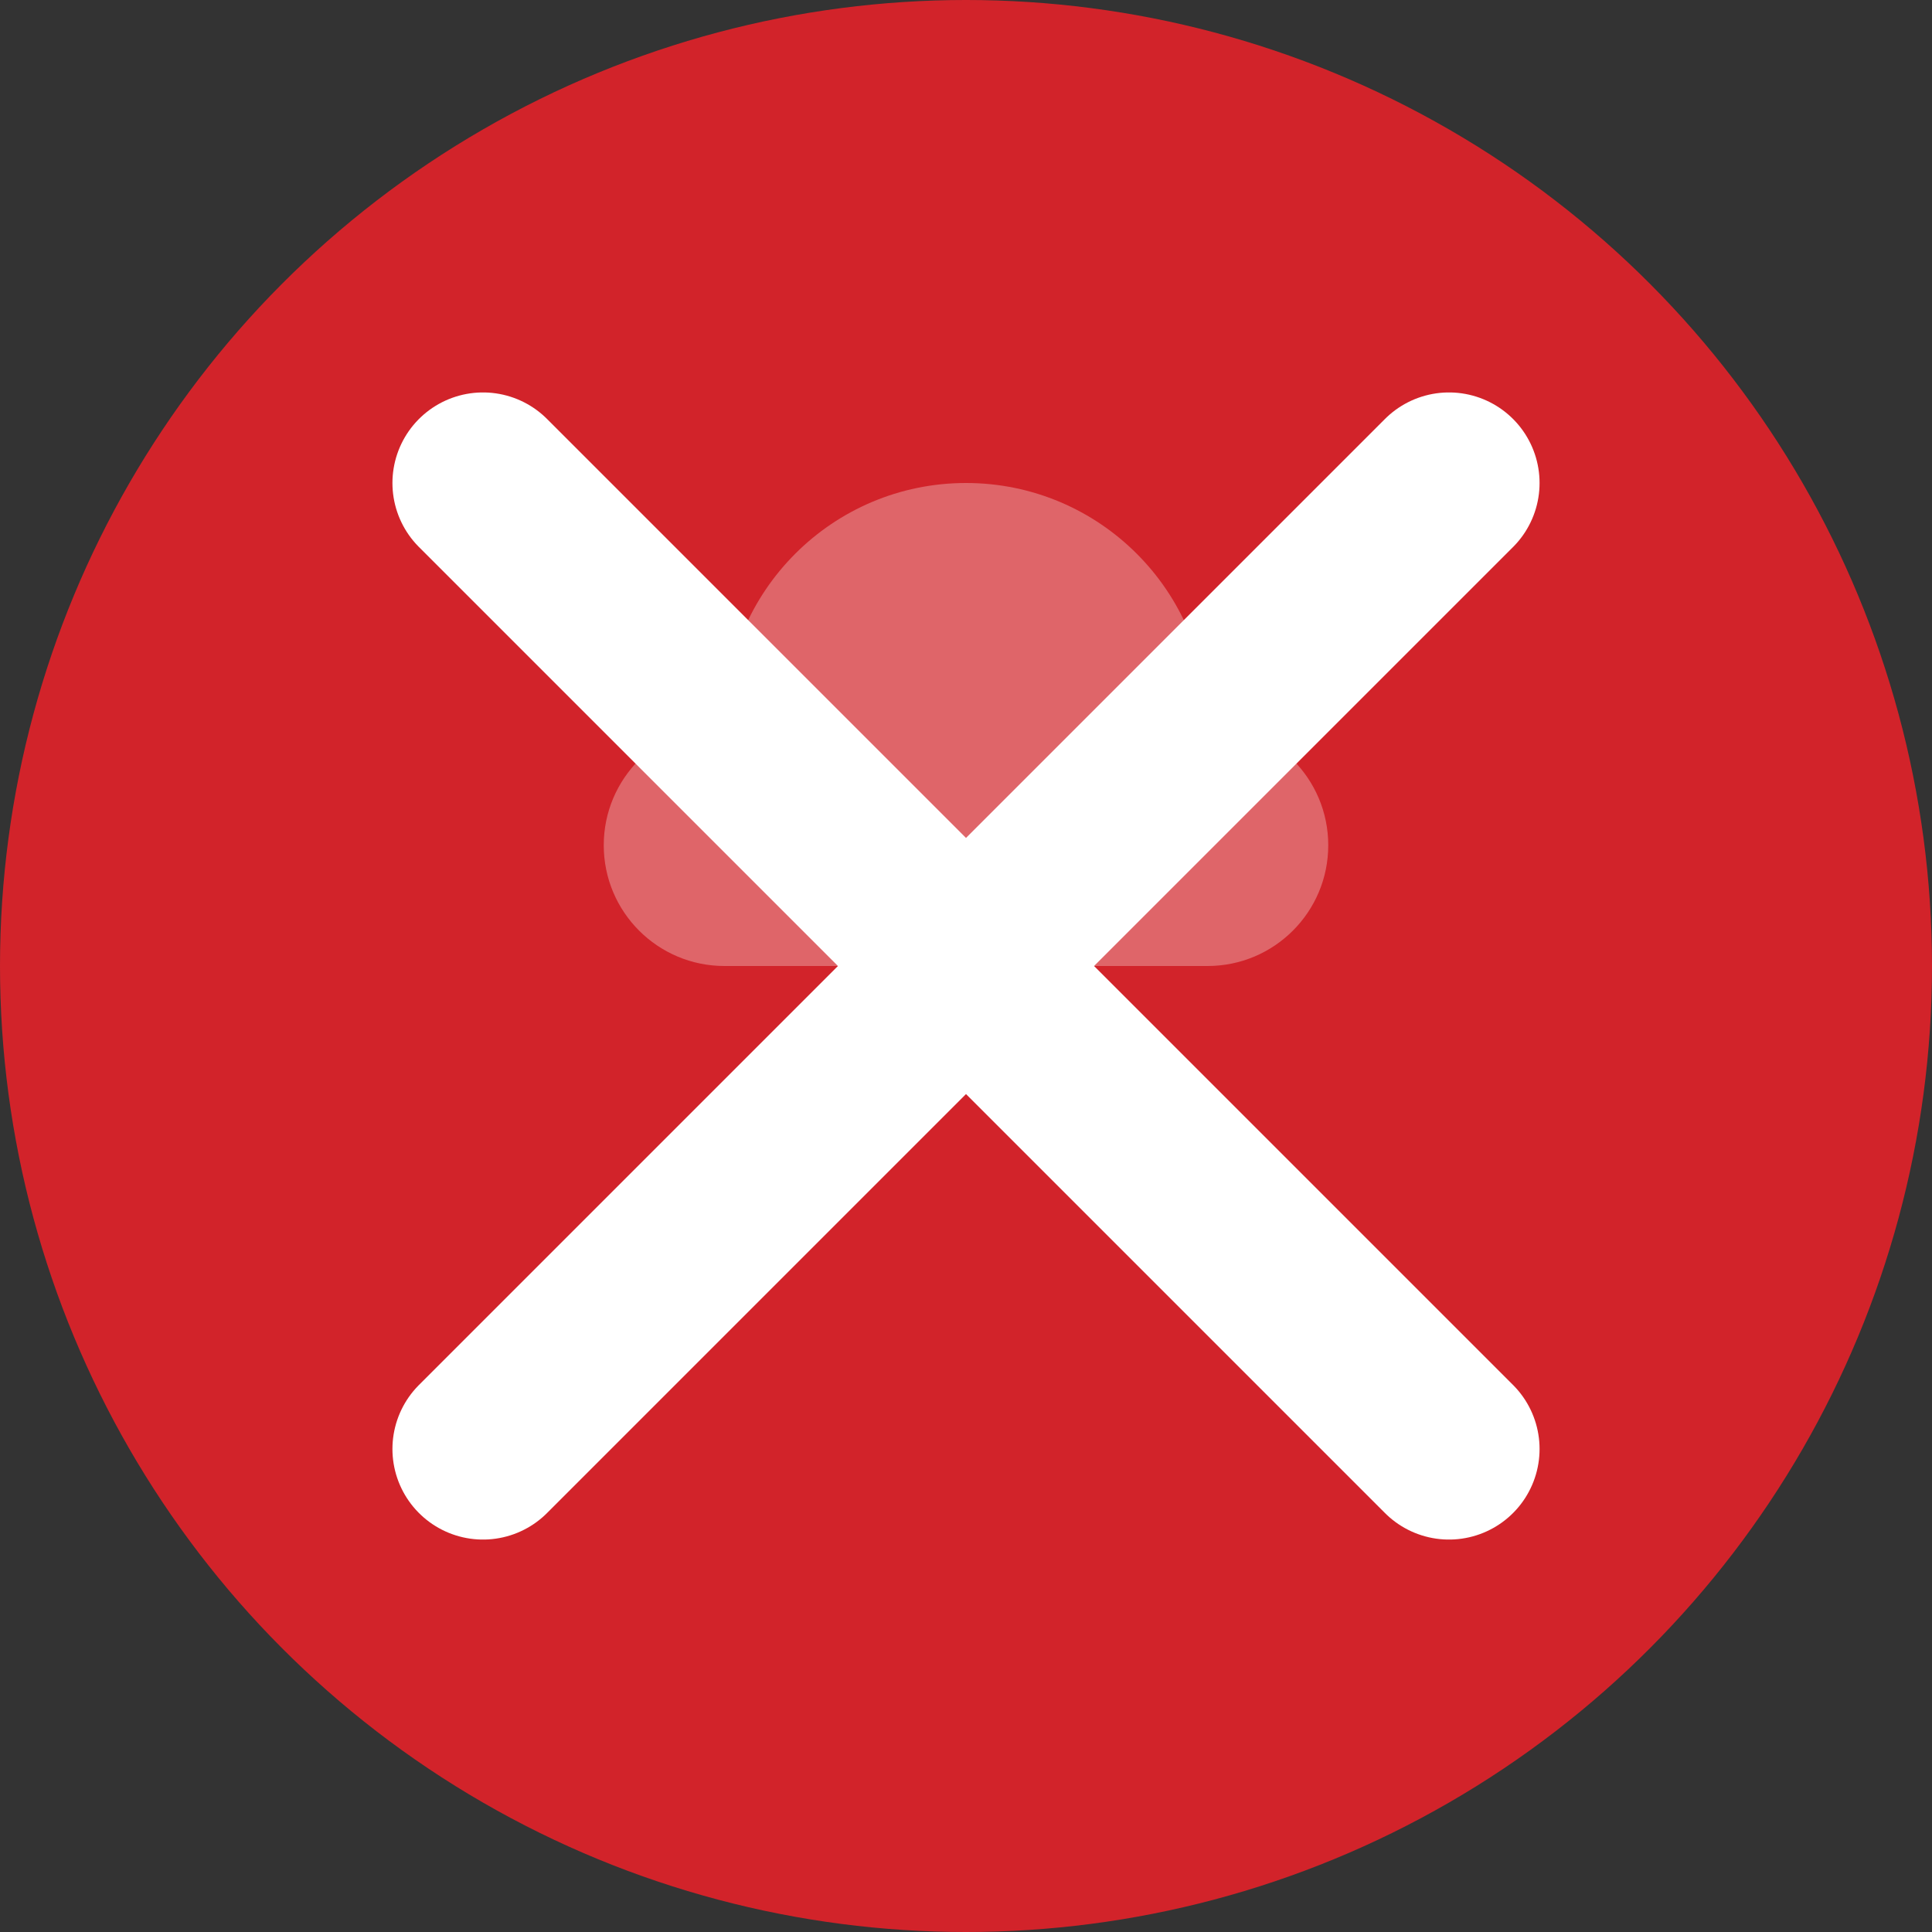
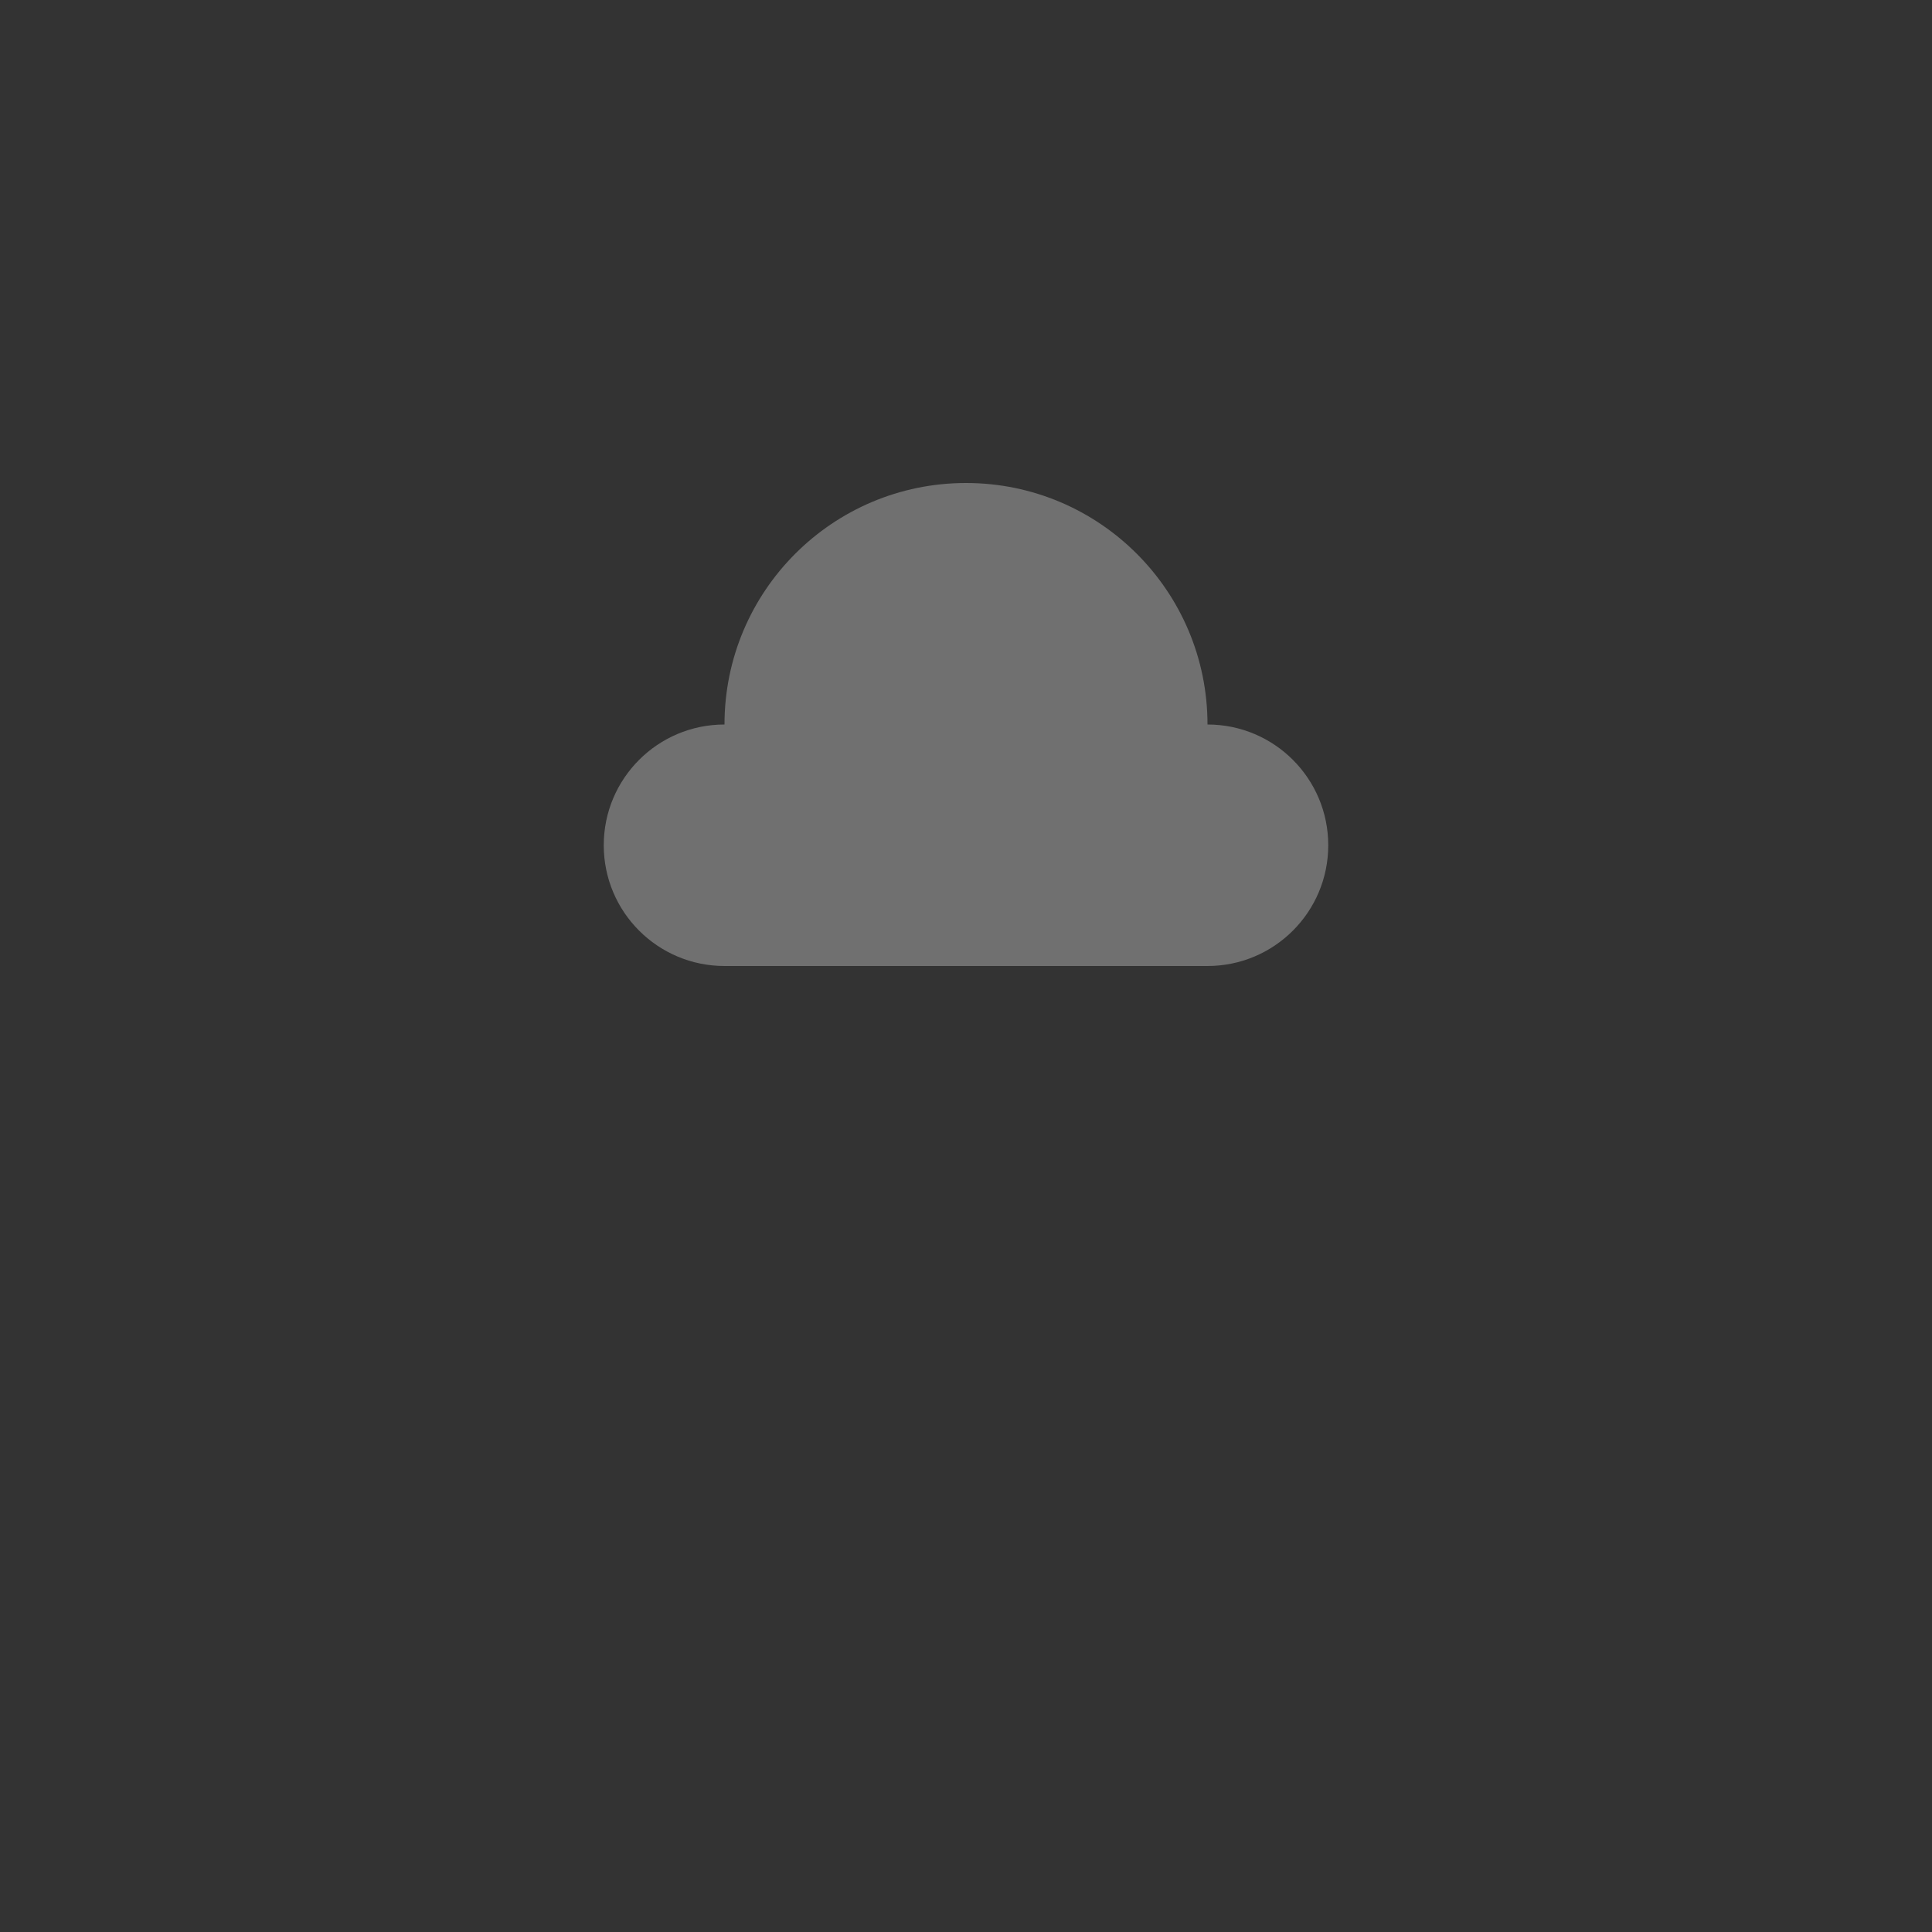
<svg xmlns="http://www.w3.org/2000/svg" width="32" height="32" viewBox="0 0 32 32" fill="none">
  <rect x="0" y="0" width="32" height="32" fill="#333333" stroke="none" />
-   <circle cx="16" cy="16" r="16" fill="#d2232a" />
-   <path d="M8 8L24 24M24 8L8 24" stroke="white" stroke-width="3" stroke-linecap="round" />
-   <path d="M20 12C21.105 12 22 12.895 22 14C22 15.105 21.105 16 20 16H12C10.895 16 10 15.105 10 14C10 12.895 10.895 12 12 12C12 9.791 13.791 8 16 8C18.209 8 20 9.791 20 12Z" fill="white" opacity="0.3" />
+   <path d="M20 12C21.105 12 22 12.895 22 14C22 15.105 21.105 16 20 16H12C10.895 16 10 15.105 10 14C10 12.895 10.895 12 12 12C12 9.791 13.791 8 16 8C18.209 8 20 9.791 20 12" fill="white" opacity="0.3" />
</svg>